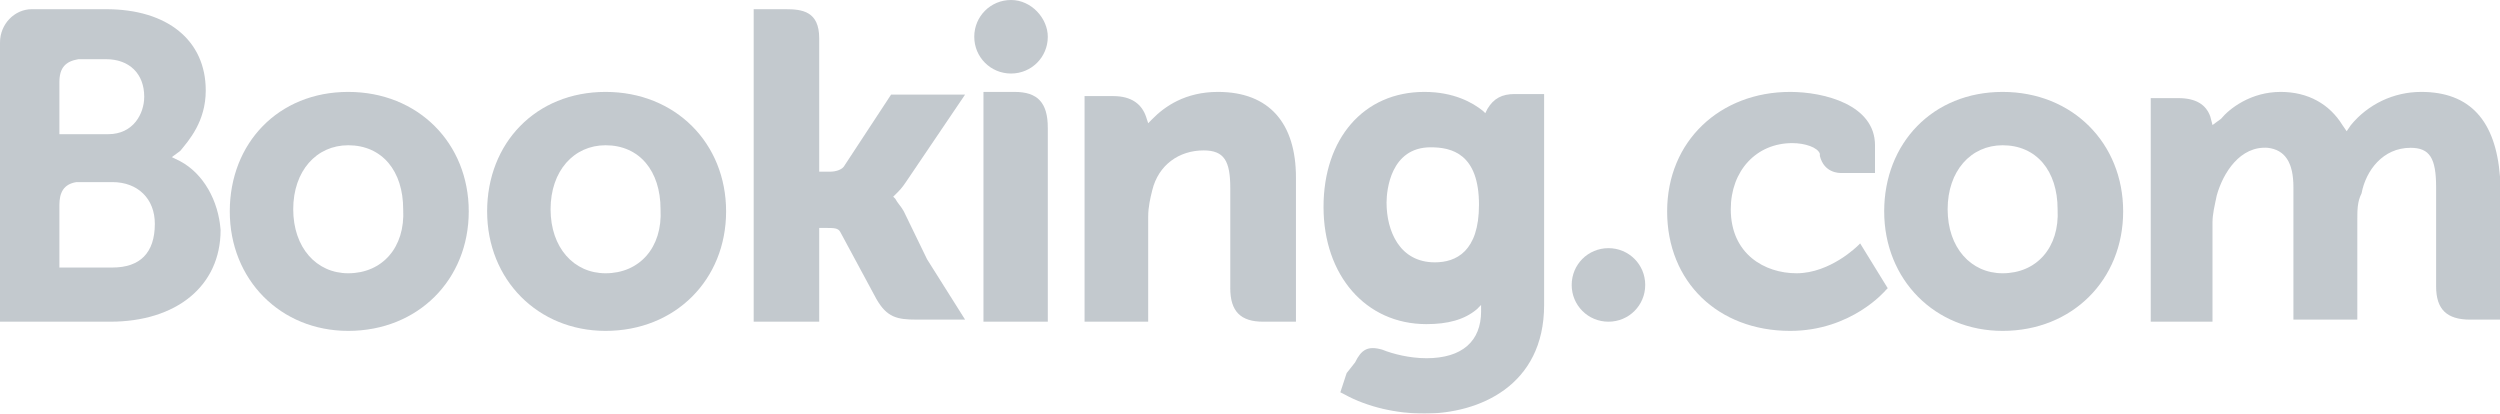
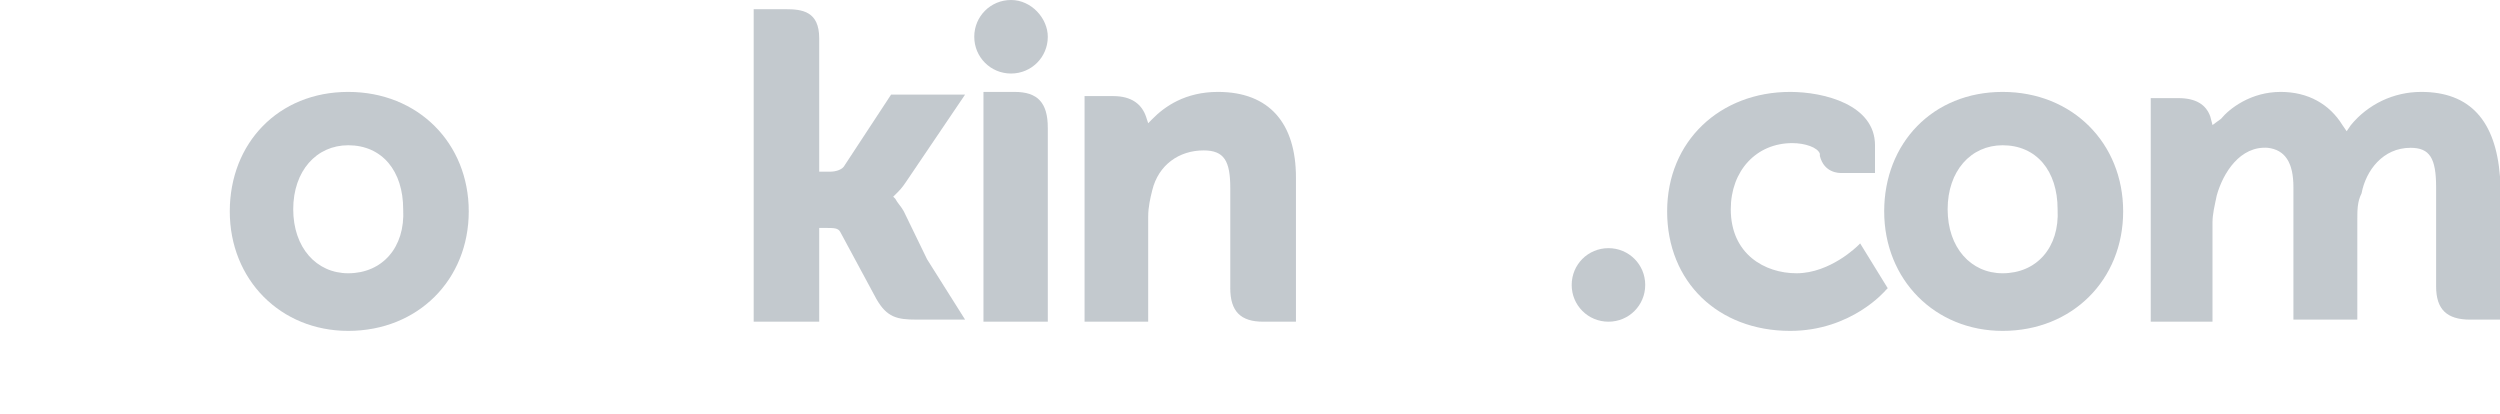
<svg xmlns="http://www.w3.org/2000/svg" width="272px" height="45px" viewBox="0 0 272 45" version="1.1">
  <title>Booking.com_logo-hoerhof</title>
  <desc>Created with Sketch.</desc>
  <defs />
  <g id="Desktop" stroke="none" stroke-width="1" fill="none" fill-rule="evenodd" opacity="0.8">
    <g id="DER-HOERHOF-&gt;-PRESSE" transform="translate(-815, -4298)" fill="#B4BBC2" fill-rule="nonzero">
      <g id="logos" transform="translate(240, 4286)">
        <g id="Booking.com_logo-hoerhof" transform="translate(575, 12)">
          <path d="M110,0 C107.778,0 106,1.778 106,4 C106,6.222 107.778,8 110,8 C112.222,8 114,6.222 114,4 C114,2 112.222,0 110,0 Z" id="Shape" />
          <path d="M175,27 C172.778,27 171,28.778 171,31 C171,33.222 172.778,35 175,35 C177.222,35 179,33.222 179,31 C179,28.778 177.222,27 175,27 Z" id="Shape" />
          <path d="M37.885,10 C30.292,10 25,15.571 25,23 C25,30.429 30.522,36 37.885,36 C45.478,36 51,30.429 51,23 C51,15.571 45.478,10 37.885,10 Z M37.885,29.732 C34.434,29.732 31.903,26.946 31.903,22.768 C31.903,18.589 34.434,15.804 37.885,15.804 C41.566,15.804 43.867,18.589 43.867,22.768 C44.097,26.946 41.566,29.732 37.885,29.732 Z" id="Shape" />
          <path d="M98.33,22.987 C98.1,22.533 97.64,22.08 97.41,21.627 L97.18,21.4 L97.41,21.173 C97.87,20.72 98.1,20.493 98.56,19.813 L105,10.293 L96.95,10.293 L91.89,18 C91.66,18.453 90.97,18.68 90.28,18.68 L89.13,18.68 L89.13,4.173 C89.13,1.227 87.29,1 85.45,1 L82,1 L82,35 L89.13,35 L89.13,24.8 L89.82,24.8 C90.74,24.8 91.2,24.8 91.43,25.253 L95.34,32.507 C96.49,34.547 97.64,34.773 99.71,34.773 L105,34.773 L100.86,28.2 L98.33,22.987 Z" id="Shape" />
          <path d="M132.515,10 C128.942,10 126.709,11.591 125.369,12.955 L124.922,13.409 L124.699,12.727 C124.252,11.364 123.136,10.455 121.126,10.455 L118,10.455 L118,35 L124.922,35 L124.922,23.636 C124.922,22.5 125.146,21.591 125.369,20.682 C126.039,17.955 128.272,16.364 130.951,16.364 C133.184,16.364 133.854,17.5 133.854,20.455 L133.854,31.364 C133.854,33.864 134.971,35 137.427,35 L141,35 L141,19.318 C141,13.409 138.097,10 132.515,10 Z" id="Shape" />
          <path d="M110.387,10 L107,10 L107,29.266 L107,35 L110.613,35 C110.613,35 110.613,35 110.839,35 L112.419,35 L114,35 L114,13.899 C114,11.147 112.871,10 110.387,10 Z" id="Shape" />
-           <path d="M65.885,10 C58.292,10 53,15.571 53,23 C53,30.429 58.522,36 65.885,36 C73.478,36 79,30.429 79,23 C79,15.571 73.478,10 65.885,10 Z M65.885,29.732 C62.434,29.732 59.903,26.946 59.903,22.768 C59.903,18.589 62.434,15.804 65.885,15.804 C69.566,15.804 71.867,18.589 71.867,22.768 C72.097,26.946 69.566,29.732 65.885,29.732 Z" id="Shape" />
          <path d="M217.885,10 C210.292,10 205,15.571 205,23 C205,30.429 210.522,36 217.885,36 C225.478,36 231,30.429 231,23 C231,15.571 225.478,10 217.885,10 Z M217.885,29.732 C214.434,29.732 211.903,26.946 211.903,22.768 C211.903,18.589 214.434,15.804 217.885,15.804 C221.566,15.804 223.867,18.589 223.867,22.768 C224.097,26.946 221.566,29.732 217.885,29.732 Z" id="Shape" />
-           <path d="M164.8,10.232 C163.429,10.232 162.514,10.695 161.829,11.854 L161.6,12.318 L161.371,12.086 C160.229,11.159 158.171,10 154.971,10 C148.343,10 144,15.099 144,22.517 C144,29.934 148.571,35.265 155.2,35.265 C157.486,35.265 159.314,34.801 160.686,33.642 L161.143,33.179 L161.143,33.874 C161.143,37.119 159.086,38.974 155.2,38.974 C153.371,38.974 151.543,38.51 150.4,38.046 C148.8,37.583 148.114,38.046 147.429,39.437 L146.514,40.596 L145.829,42.682 L146.286,42.914 C148.8,44.305 152,45 154.971,45 C160.914,45 168,41.987 168,33.179 L168,10.232 L164.8,10.232 Z M156.114,28.543 C152.229,28.543 150.857,25.066 150.857,22.053 C150.857,20.662 151.314,16.026 155.657,16.026 C157.943,16.026 160.914,16.722 160.914,22.285 C160.914,27.384 158.4,28.543 156.114,28.543 Z" id="Shape" />
-           <path d="M19.615,17.547 L18.692,17.093 L19.615,16.413 C20.538,15.28 22.385,13.24 22.385,9.84 C22.385,4.4 18.231,1 11.538,1 L4.154,1 L3.462,1 C1.615,1 0,2.587 0,4.627 L0,35 L3.462,35 C3.462,35 3.462,35 3.462,35 L12,35 C19.154,35 24,31.147 24,25.027 C23.769,21.853 22.154,18.907 19.615,17.547 Z M6.462,8.933 C6.462,7.347 7.154,6.667 8.538,6.44 L11.538,6.44 C14.077,6.44 15.692,8.027 15.692,10.52 C15.692,12.333 14.538,14.6 11.769,14.6 L6.462,14.6 L6.462,10.747 L6.462,8.933 Z M12.231,29.107 L6.462,29.107 L6.462,22.307 C6.462,20.947 6.923,20.04 8.308,19.813 L12.231,19.813 C15,19.813 16.846,21.627 16.846,24.347 C16.846,27.52 15.231,29.107 12.231,29.107 Z" id="Shape" />
          <path d="M263.427,10 C260.415,10 257.634,11.351 255.78,13.604 L255.317,14.279 L254.854,13.604 C253.463,11.351 251.146,10 248.134,10 C244.89,10 242.573,11.802 241.646,12.928 L240.72,13.604 L240.488,12.703 C240.024,11.351 238.866,10.676 237.012,10.676 L234,10.676 L234,35 L240.72,35 L240.72,24.189 C240.72,23.288 240.951,22.387 241.183,21.261 C241.878,18.784 243.732,15.856 246.744,16.081 C248.598,16.306 249.524,17.658 249.524,20.36 L249.524,34.775 L256.476,34.775 L256.476,23.964 C256.476,22.838 256.476,21.937 256.939,21.036 C257.402,18.559 259.256,16.081 262.268,16.081 C264.354,16.081 265.049,17.207 265.049,20.36 L265.049,31.171 C265.049,33.649 266.207,34.775 268.756,34.775 L272,34.775 L272,19.234 C271.537,13.153 268.756,10 263.427,10 Z" id="Shape" />
          <path d="M202.154,26.714 C202.154,26.714 199.154,29.732 195.462,29.732 C192,29.732 188.308,27.643 188.308,22.768 C188.308,18.589 191.077,15.571 195,15.571 C196.385,15.571 197.769,16.036 198,16.732 L198,16.964 C198.462,18.821 200.077,18.821 200.308,18.821 L204,18.821 L204,15.804 C204,11.393 198.462,10 194.769,10 C187.154,10 181.385,15.339 181.385,23 C181.385,30.661 186.923,36 194.769,36 C201.462,36 205.154,31.589 205.154,31.589 L205.385,31.357 L202.385,26.482 L202.154,26.714 Z" id="Shape" />
        </g>
      </g>
    </g>
  </g>
</svg>